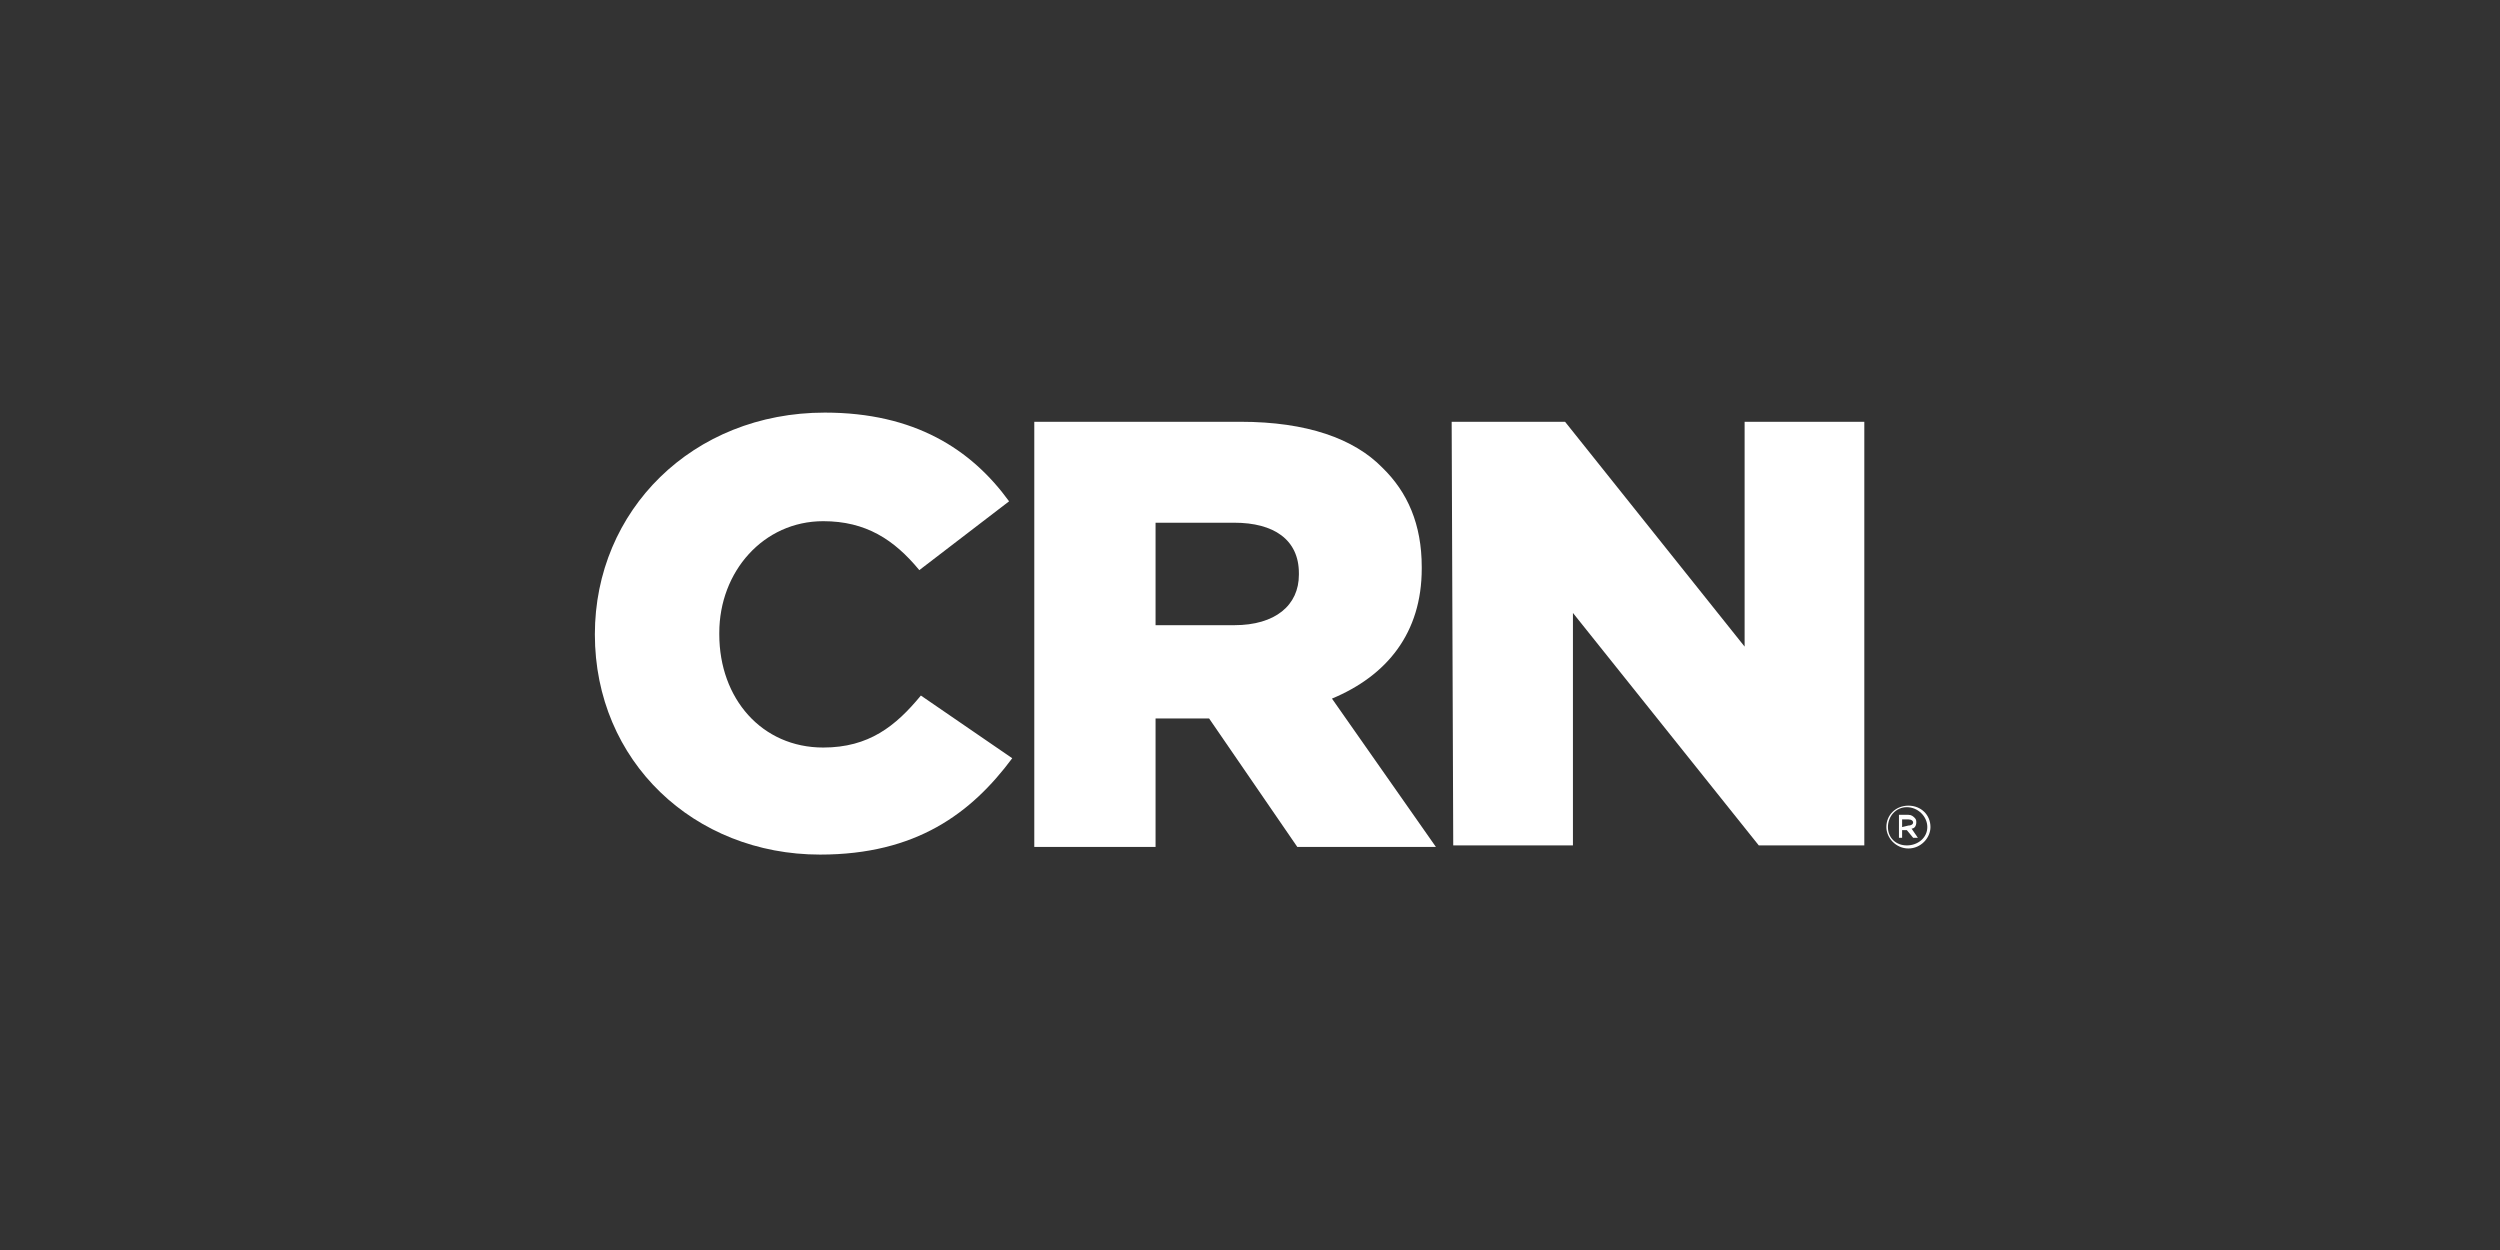
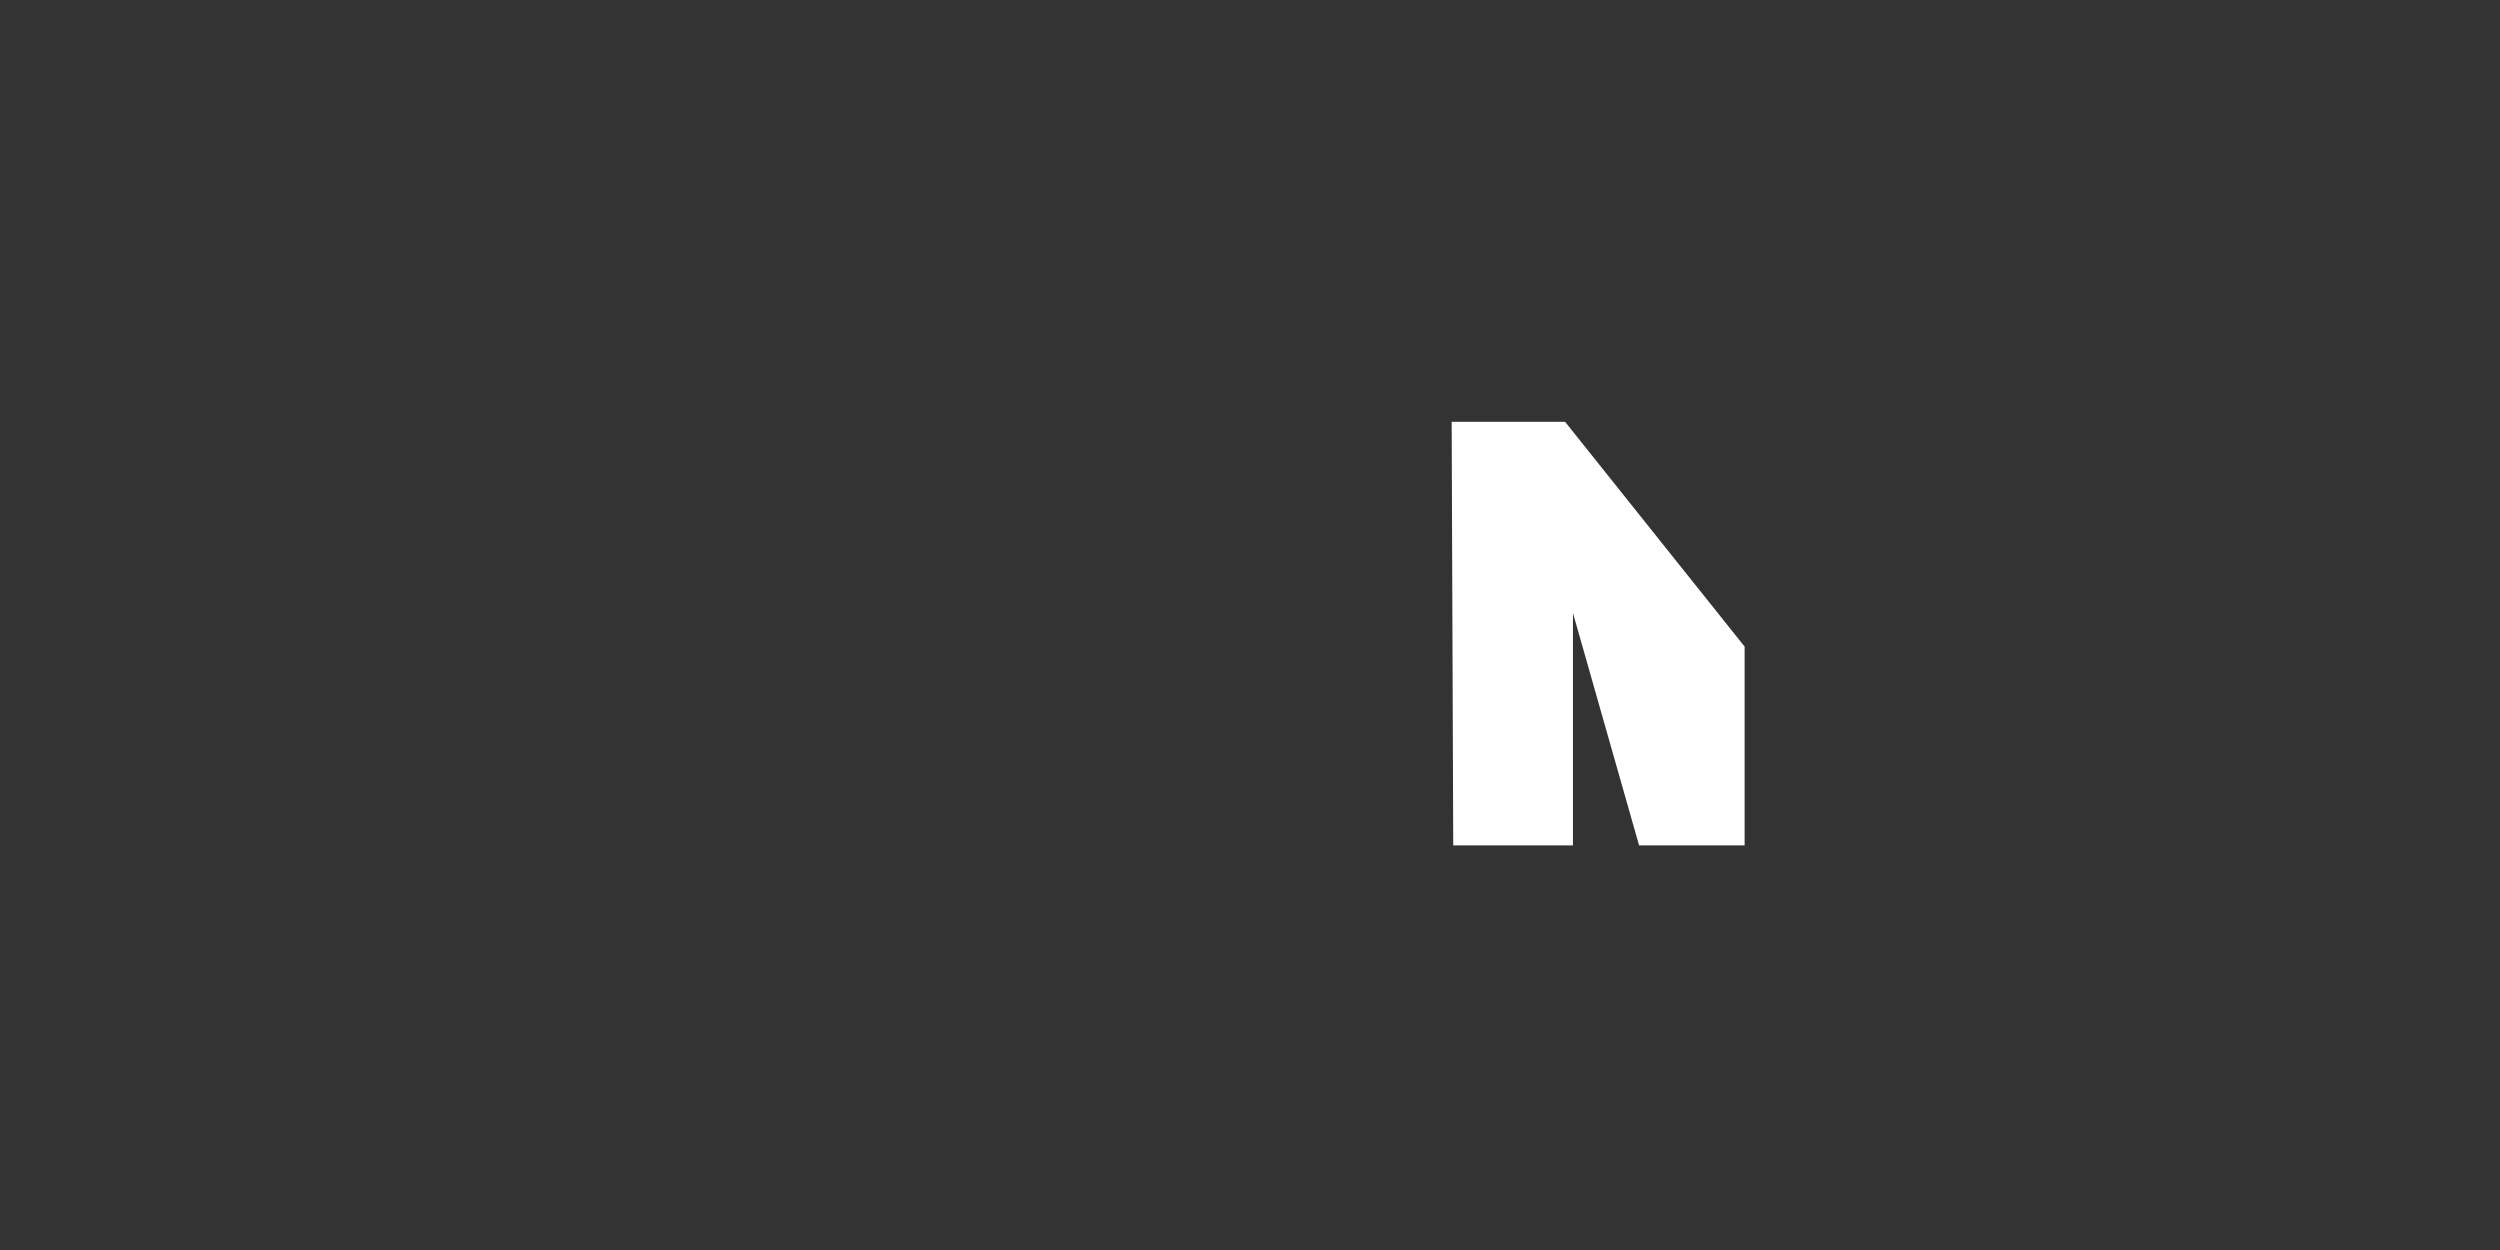
<svg xmlns="http://www.w3.org/2000/svg" version="1.1" id="Layer_1" x="0px" y="0px" viewBox="0 0 400 200" style="enable-background:new 0 0 400 200;" xml:space="preserve">
  <rect x="0" y="0" width="400" height="200" fill="#333333" stroke="none" />
  <style type="text/css">
	.st0{fill:#FFFFFF;}
</style>
  <g transform="translate(-1.71 -2.849)">
    <g transform="matrix(2.52 0 0 2.447 -164.94 -334.4)">
      <g>
-         <path class="st0" d="M103.9,179.3L103.9,179.3c0-8.1,6.2-14.5,14.6-14.5c5.7,0,9.3,2.4,11.7,5.8l-5.7,4.5c-1.6-2-3.4-3.2-6.1-3.2     c-3.8,0-6.6,3.3-6.6,7.3v0.1c0,4.2,2.7,7.4,6.6,7.4c2.9,0,4.6-1.4,6.2-3.4l5.8,4.1c-2.6,3.6-6.1,6.3-12.2,6.3     C110.2,193.7,103.9,187.6,103.9,179.3L103.9,179.3z" />
-         <path class="st0" d="M144.5,178.7c2.6,0,4.1-1.3,4.1-3.3v-0.1c0-2.2-1.6-3.3-4.1-3.3h-5v6.7L144.5,178.7L144.5,178.7z      M131.8,165.4h13.1c4.2,0,7.2,1.1,9,3c1.6,1.6,2.5,3.7,2.5,6.5v0.1c0,4.2-2.2,7-5.7,8.5l6.6,9.7h-8.8l-5.6-8.4h-3.4v8.4h-7.7     L131.8,165.4L131.8,165.4z" />
-         <path class="st0" d="M158.3,165.4h7.2l11.4,14.7v-14.7h7.6v27.7h-6.7L166,177.9v15.2h-7.6L158.3,165.4z" />
+         <path class="st0" d="M158.3,165.4h7.2l11.4,14.7v-14.7v27.7h-6.7L166,177.9v15.2h-7.6L158.3,165.4z" />
      </g>
-       <path class="st0" d="M187.3,191.8c0.2,0,0.3-0.1,0.3-0.2l0,0c0-0.1-0.1-0.2-0.3-0.2h-0.4v0.5L187.3,191.8z M186.7,191.1h0.6    c0.2,0,0.3,0.1,0.4,0.2c0.1,0.1,0.1,0.2,0.1,0.3c0,0.2-0.1,0.4-0.3,0.4l0.4,0.6h-0.3l-0.4-0.5h-0.3v0.5h-0.2V191.1z M188.5,191.9    L188.5,191.9c0-0.7-0.6-1.3-1.3-1.3s-1.2,0.6-1.2,1.3s0.5,1.2,1.2,1.2C187.9,193.1,188.5,192.6,188.5,191.9z M185.9,191.9    c0-0.8,0.6-1.4,1.4-1.4c0.8,0,1.4,0.6,1.4,1.4l0,0c0,0.7-0.6,1.4-1.4,1.4C186.5,193.3,185.9,192.6,185.9,191.9L185.9,191.9z" />
    </g>
  </g>
</svg>